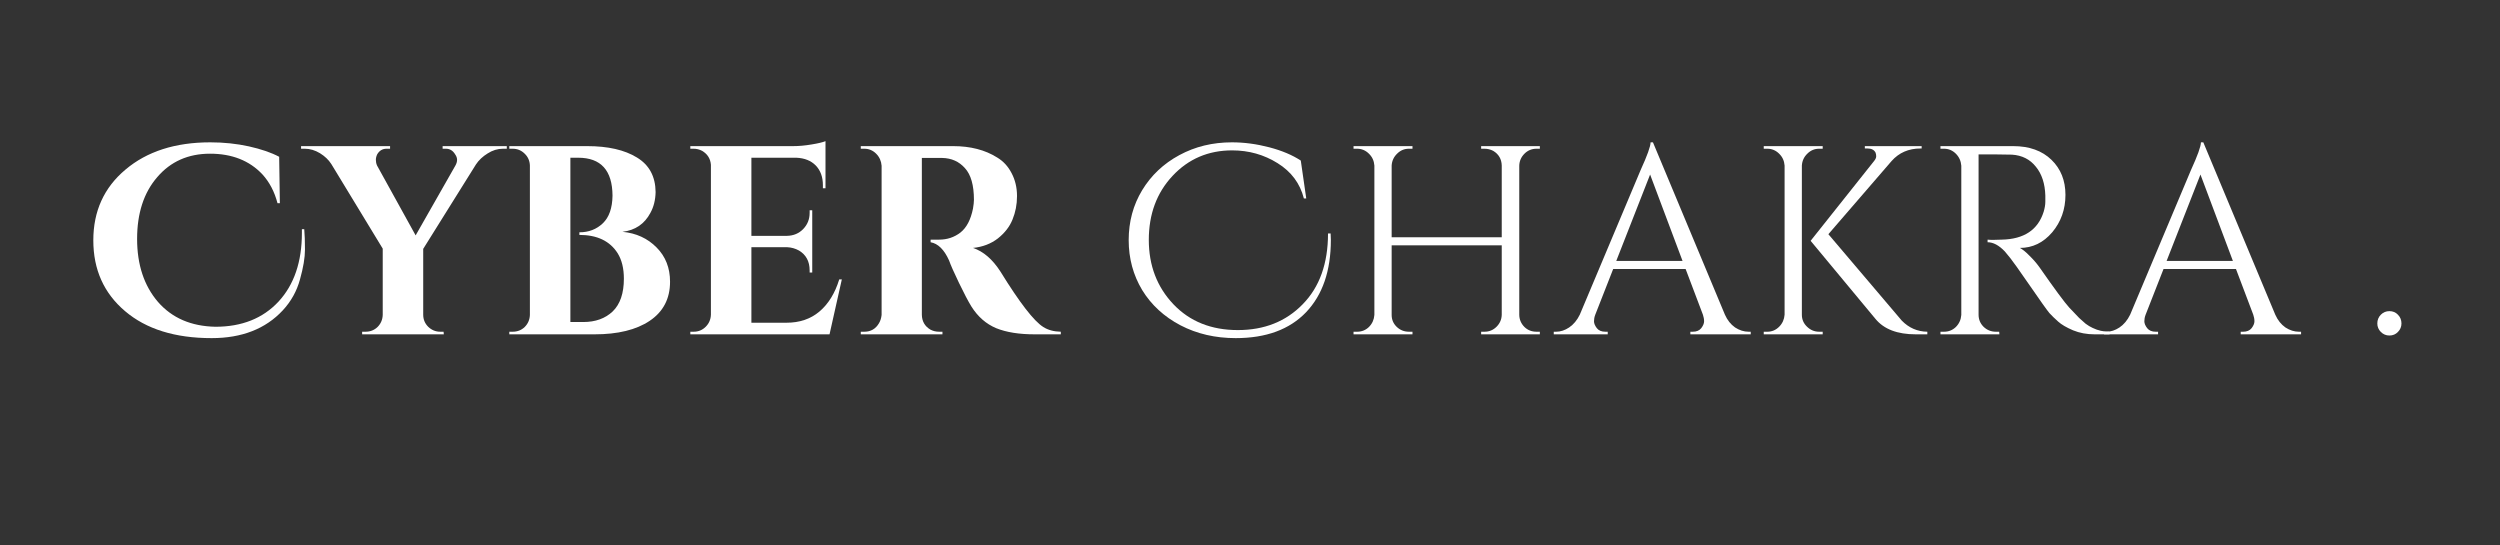
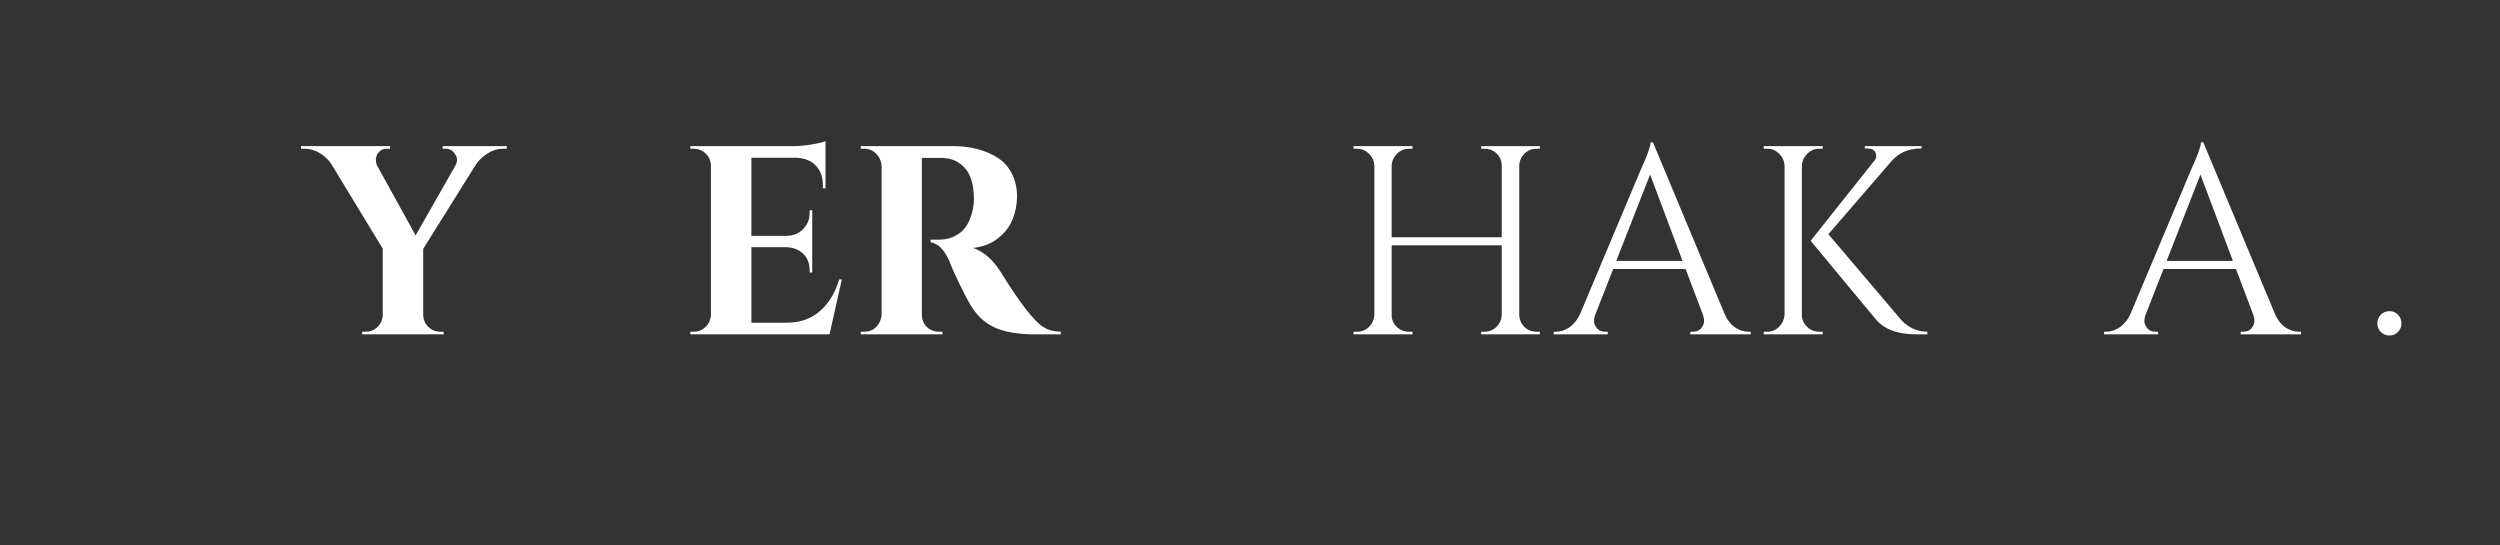
<svg xmlns="http://www.w3.org/2000/svg" width="220" zoomAndPan="magnify" viewBox="0 0 165 36" height="48" preserveAspectRatio="xMidYMid meet" version="1.0">
  <rect x="0" y="0" width="165" height="36" fill="#333333" stroke="none" />
  <defs>
    <g />
  </defs>
  <g fill="#ffffff" fill-opacity="1">
    <g transform="translate(5.737, 22.066)">
      <g>
-         <path d="M 14.344 -6.938 C 14.375 -6.582 14.391 -6.133 14.391 -5.594 C 14.391 -5.062 14.281 -4.406 14.062 -3.625 C 13.852 -2.852 13.473 -2.172 12.922 -1.578 C 11.785 -0.359 10.223 0.25 8.234 0.25 C 5.816 0.25 3.91 -0.344 2.516 -1.531 C 1.117 -2.719 0.422 -4.273 0.422 -6.203 C 0.422 -8.129 1.129 -9.688 2.547 -10.875 C 3.961 -12.07 5.828 -12.672 8.141 -12.672 C 9.035 -12.672 9.883 -12.582 10.688 -12.406 C 11.488 -12.227 12.156 -12 12.688 -11.719 L 12.734 -8.656 L 12.578 -8.656 C 12.379 -9.414 12.047 -10.051 11.578 -10.562 C 10.723 -11.469 9.57 -11.922 8.125 -11.922 C 6.688 -11.922 5.523 -11.406 4.641 -10.375 C 3.754 -9.352 3.312 -7.992 3.312 -6.297 C 3.312 -4.598 3.77 -3.211 4.688 -2.141 C 5.613 -1.078 6.879 -0.531 8.484 -0.5 C 10.223 -0.5 11.609 -1.051 12.641 -2.156 C 13.672 -3.27 14.188 -4.781 14.188 -6.688 C 14.188 -6.77 14.188 -6.852 14.188 -6.938 Z M 14.344 -6.938 " />
-       </g>
+         </g>
    </g>
  </g>
  <g fill="#ffffff" fill-opacity="1">
    <g transform="translate(20.401, 22.066)">
      <g>
        <path d="M 13.047 -12.25 L 12.797 -12.25 C 12.441 -12.25 12.102 -12.145 11.781 -11.938 C 11.457 -11.738 11.203 -11.5 11.016 -11.219 L 7.531 -5.641 L 7.531 -1.297 C 7.531 -0.984 7.641 -0.719 7.859 -0.5 C 8.086 -0.281 8.352 -0.172 8.656 -0.172 L 8.875 -0.172 L 8.891 0 L 3.5 0 L 3.5 -0.172 L 3.719 -0.172 C 4.031 -0.172 4.297 -0.273 4.516 -0.484 C 4.734 -0.703 4.848 -0.969 4.859 -1.281 L 4.859 -5.656 L 1.469 -11.234 C 1.289 -11.516 1.039 -11.754 0.719 -11.953 C 0.395 -12.148 0.062 -12.25 -0.281 -12.25 L -0.531 -12.25 L -0.531 -12.422 L 5.344 -12.422 L 5.344 -12.25 L 5.109 -12.25 C 4.848 -12.25 4.645 -12.129 4.5 -11.891 C 4.438 -11.766 4.406 -11.641 4.406 -11.516 C 4.406 -11.391 4.43 -11.266 4.484 -11.141 L 7.031 -6.531 L 9.656 -11.141 C 9.727 -11.266 9.766 -11.391 9.766 -11.516 C 9.766 -11.641 9.723 -11.758 9.641 -11.875 C 9.492 -12.125 9.289 -12.25 9.031 -12.25 L 8.812 -12.25 L 8.812 -12.422 L 13.047 -12.422 Z M 13.047 -12.25 " />
      </g>
    </g>
  </g>
  <g fill="#ffffff" fill-opacity="1">
    <g transform="translate(32.864, 22.066)">
      <g>
-         <path d="M 6.375 0 L 0.75 0 L 0.75 -0.172 L 0.969 -0.172 C 1.281 -0.172 1.547 -0.273 1.766 -0.484 C 1.984 -0.703 2.098 -0.969 2.109 -1.281 L 2.109 -11.141 C 2.098 -11.453 1.984 -11.711 1.766 -11.922 C 1.547 -12.141 1.281 -12.25 0.969 -12.25 L 0.75 -12.25 L 0.75 -12.422 L 5.891 -12.422 C 7.266 -12.422 8.359 -12.172 9.172 -11.672 C 9.984 -11.18 10.395 -10.422 10.406 -9.391 C 10.395 -8.867 10.281 -8.41 10.062 -8.016 C 9.676 -7.285 9.062 -6.867 8.219 -6.766 C 9.125 -6.68 9.875 -6.336 10.469 -5.734 C 11.062 -5.141 11.359 -4.383 11.359 -3.469 C 11.359 -2.352 10.91 -1.492 10.016 -0.891 C 9.129 -0.297 7.914 0 6.375 0 Z M 7.562 -9.156 C 7.551 -10.82 6.797 -11.656 5.297 -11.656 L 4.781 -11.656 L 4.781 -0.812 L 5.594 -0.812 C 5.602 -0.812 5.613 -0.812 5.625 -0.812 C 6.438 -0.812 7.086 -1.047 7.578 -1.516 C 8.066 -1.992 8.312 -2.711 8.312 -3.672 C 8.312 -4.348 8.176 -4.906 7.906 -5.344 C 7.395 -6.156 6.551 -6.562 5.375 -6.562 L 5.375 -6.734 C 5.988 -6.734 6.504 -6.93 6.922 -7.328 C 7.336 -7.723 7.551 -8.332 7.562 -9.156 Z M 7.562 -9.156 " />
-       </g>
+         </g>
    </g>
  </g>
  <g fill="#ffffff" fill-opacity="1">
    <g transform="translate(44.811, 22.066)">
      <g>
        <path d="M 0.969 -0.172 C 1.281 -0.172 1.547 -0.281 1.766 -0.5 C 1.984 -0.719 2.098 -0.984 2.109 -1.297 L 2.109 -11.188 C 2.078 -11.594 1.883 -11.898 1.531 -12.109 C 1.352 -12.203 1.164 -12.25 0.969 -12.25 L 0.75 -12.25 L 0.75 -12.422 L 7.547 -12.422 C 7.91 -12.422 8.312 -12.457 8.75 -12.531 C 9.188 -12.602 9.492 -12.676 9.672 -12.75 L 9.672 -9.641 L 9.5 -9.641 L 9.5 -9.844 C 9.5 -10.383 9.344 -10.816 9.031 -11.141 C 8.719 -11.461 8.289 -11.633 7.75 -11.656 L 4.781 -11.656 L 4.781 -6.5 L 7.125 -6.5 C 7.562 -6.508 7.922 -6.66 8.203 -6.953 C 8.484 -7.242 8.625 -7.598 8.625 -8.016 L 8.625 -8.188 L 8.797 -8.188 L 8.797 -4.078 L 8.625 -4.078 L 8.625 -4.219 C 8.625 -4.812 8.391 -5.25 7.922 -5.531 C 7.68 -5.664 7.422 -5.738 7.141 -5.75 L 4.781 -5.75 L 4.781 -0.766 L 7.094 -0.766 C 7.957 -0.766 8.68 -1.008 9.266 -1.5 C 9.859 -2 10.297 -2.707 10.578 -3.625 L 10.75 -3.625 L 9.938 0 L 0.75 0 L 0.75 -0.172 Z M 0.969 -0.172 " />
      </g>
    </g>
  </g>
  <g fill="#ffffff" fill-opacity="1">
    <g transform="translate(56.014, 22.066)">
      <g>
        <path d="M 5.641 -11.641 L 4.875 -11.641 C 4.852 -11.641 4.836 -11.641 4.828 -11.641 L 4.828 -1.297 C 4.836 -0.859 5.023 -0.531 5.391 -0.312 C 5.566 -0.219 5.758 -0.172 5.969 -0.172 L 6.188 -0.172 L 6.188 0 L 0.797 0 L 0.797 -0.172 L 1.031 -0.172 C 1.457 -0.172 1.781 -0.359 2 -0.734 C 2.094 -0.891 2.148 -1.07 2.172 -1.281 L 2.172 -11.125 C 2.148 -11.438 2.031 -11.703 1.812 -11.922 C 1.594 -12.141 1.332 -12.25 1.031 -12.25 L 0.797 -12.25 L 0.797 -12.422 L 6.891 -12.422 C 8.035 -12.422 9.004 -12.172 9.797 -11.672 C 10.203 -11.43 10.52 -11.086 10.75 -10.641 C 10.988 -10.191 11.109 -9.688 11.109 -9.125 C 11.109 -8.57 11.008 -8.055 10.812 -7.578 C 10.625 -7.109 10.301 -6.691 9.844 -6.328 C 9.383 -5.973 8.836 -5.766 8.203 -5.703 C 8.891 -5.473 9.492 -4.953 10.016 -4.141 C 11.285 -2.086 12.227 -0.867 12.844 -0.484 C 13.156 -0.285 13.539 -0.18 14 -0.172 L 14 0 L 12.266 0 C 11.254 0 10.41 -0.133 9.734 -0.406 C 9.066 -0.688 8.52 -1.164 8.094 -1.844 C 7.883 -2.188 7.613 -2.703 7.281 -3.391 C 6.945 -4.086 6.727 -4.582 6.625 -4.875 C 6.301 -5.594 5.895 -5.992 5.406 -6.078 L 5.406 -6.25 L 5.969 -6.25 C 6.5 -6.25 6.969 -6.406 7.375 -6.719 C 7.781 -7.039 8.055 -7.566 8.203 -8.297 C 8.242 -8.535 8.266 -8.727 8.266 -8.875 C 8.266 -9.844 8.066 -10.539 7.672 -10.969 C 7.285 -11.406 6.785 -11.629 6.172 -11.641 C 6.055 -11.641 5.879 -11.641 5.641 -11.641 Z M 5.641 -11.641 " />
      </g>
    </g>
  </g>
  <g fill="#ffffff" fill-opacity="1">
    <g transform="translate(69.258, 22.066)">
      <g />
    </g>
  </g>
  <g fill="#ffffff" fill-opacity="1">
    <g transform="translate(73.696, 22.066)">
      <g>
-         <path d="M 14.141 -6.234 C 14.141 -4.191 13.594 -2.598 12.5 -1.453 C 11.406 -0.316 9.859 0.25 7.859 0.25 C 6.516 0.25 5.301 -0.031 4.219 -0.594 C 3.133 -1.164 2.289 -1.941 1.688 -2.922 C 1.094 -3.91 0.797 -5.008 0.797 -6.219 C 0.797 -7.438 1.094 -8.535 1.688 -9.516 C 2.281 -10.492 3.098 -11.266 4.141 -11.828 C 5.18 -12.391 6.336 -12.672 7.609 -12.672 C 8.422 -12.672 9.242 -12.562 10.078 -12.344 C 10.91 -12.125 11.602 -11.832 12.156 -11.469 L 12.516 -8.969 L 12.359 -8.969 C 12.109 -9.957 11.531 -10.734 10.625 -11.297 C 9.727 -11.859 8.727 -12.141 7.625 -12.141 C 6.051 -12.141 4.738 -11.578 3.688 -10.453 C 2.645 -9.336 2.125 -7.93 2.125 -6.234 C 2.125 -4.547 2.664 -3.129 3.75 -1.984 C 4.832 -0.848 6.25 -0.281 8 -0.281 C 9.75 -0.281 11.176 -0.848 12.281 -1.984 C 13.395 -3.117 13.953 -4.676 13.953 -6.656 L 14.125 -6.656 C 14.133 -6.508 14.141 -6.367 14.141 -6.234 Z M 14.141 -6.234 " />
-       </g>
+         </g>
    </g>
  </g>
  <g fill="#ffffff" fill-opacity="1">
    <g transform="translate(88.271, 22.066)">
      <g>
        <path d="M 9.703 -0.172 C 10.016 -0.172 10.281 -0.281 10.5 -0.5 C 10.719 -0.719 10.832 -0.977 10.844 -1.281 L 10.844 -5.875 L 3.578 -5.875 L 3.578 -1.281 C 3.578 -0.969 3.691 -0.703 3.922 -0.484 C 4.148 -0.273 4.414 -0.172 4.719 -0.172 L 4.953 -0.172 L 4.953 0 L 1.062 0 L 1.062 -0.172 L 1.297 -0.172 C 1.598 -0.172 1.859 -0.273 2.078 -0.484 C 2.297 -0.703 2.414 -0.969 2.438 -1.281 L 2.438 -11.141 C 2.414 -11.453 2.297 -11.711 2.078 -11.922 C 1.859 -12.141 1.598 -12.25 1.297 -12.25 L 1.062 -12.25 L 1.062 -12.422 L 4.953 -12.422 L 4.953 -12.25 L 4.719 -12.25 C 4.414 -12.25 4.156 -12.141 3.938 -11.922 C 3.719 -11.711 3.598 -11.453 3.578 -11.141 L 3.578 -6.406 L 10.844 -6.406 L 10.844 -11.141 C 10.832 -11.566 10.645 -11.891 10.281 -12.109 C 10.102 -12.203 9.91 -12.25 9.703 -12.25 L 9.484 -12.25 L 9.484 -12.422 L 13.359 -12.422 L 13.359 -12.25 L 13.141 -12.25 C 12.828 -12.25 12.562 -12.141 12.344 -11.922 C 12.125 -11.703 12.008 -11.438 12 -11.125 L 12 -1.281 C 12.008 -0.969 12.125 -0.703 12.344 -0.484 C 12.562 -0.273 12.828 -0.172 13.141 -0.172 L 13.359 -0.172 L 13.359 0 L 9.484 0 L 9.484 -0.172 Z M 9.703 -0.172 " />
      </g>
    </g>
  </g>
  <g fill="#ffffff" fill-opacity="1">
    <g transform="translate(102.704, 22.066)">
      <g>
        <path d="M 12.703 -0.172 L 12.844 -0.172 L 12.844 0 L 8.859 0 L 8.859 -0.172 L 9.016 -0.172 C 9.266 -0.172 9.453 -0.25 9.578 -0.406 C 9.703 -0.57 9.766 -0.723 9.766 -0.859 C 9.766 -1.004 9.738 -1.148 9.688 -1.297 L 8.547 -4.312 L 3.766 -4.312 L 2.578 -1.281 C 2.523 -1.133 2.5 -0.992 2.5 -0.859 C 2.5 -0.723 2.562 -0.57 2.688 -0.406 C 2.812 -0.25 3 -0.172 3.25 -0.172 L 3.406 -0.172 L 3.406 0 L -0.156 0 L -0.156 -0.172 L 0 -0.172 C 0.289 -0.172 0.578 -0.266 0.859 -0.453 C 1.148 -0.648 1.383 -0.93 1.562 -1.297 L 5.578 -10.844 C 6.016 -11.801 6.234 -12.41 6.234 -12.672 L 6.391 -12.672 L 11.141 -1.297 C 11.305 -0.93 11.531 -0.648 11.812 -0.453 C 12.102 -0.266 12.398 -0.172 12.703 -0.172 Z M 3.969 -4.844 L 8.344 -4.844 L 6.203 -10.547 Z M 3.969 -4.844 " />
      </g>
    </g>
  </g>
  <g fill="#ffffff" fill-opacity="1">
    <g transform="translate(115.345, 22.066)">
      <g>
        <path d="M 4.719 -0.172 L 4.953 -0.172 L 4.953 0 L 1.062 0 L 1.062 -0.172 L 1.297 -0.172 C 1.598 -0.172 1.859 -0.281 2.078 -0.5 C 2.297 -0.719 2.414 -0.984 2.438 -1.297 L 2.438 -11.141 C 2.414 -11.453 2.297 -11.711 2.078 -11.922 C 1.859 -12.141 1.598 -12.25 1.297 -12.25 L 1.062 -12.25 L 1.062 -12.422 L 4.953 -12.422 L 4.953 -12.25 L 4.719 -12.25 C 4.414 -12.25 4.156 -12.141 3.938 -11.922 C 3.719 -11.711 3.598 -11.453 3.578 -11.141 L 3.578 -1.297 C 3.578 -0.984 3.691 -0.719 3.922 -0.5 C 4.148 -0.281 4.414 -0.172 4.719 -0.172 Z M 11.859 0 L 11.094 0 C 9.883 0 9 -0.336 8.438 -1.016 L 4.156 -6.172 L 8.344 -11.438 C 8.438 -11.551 8.484 -11.656 8.484 -11.75 C 8.484 -11.844 8.469 -11.926 8.438 -12 C 8.344 -12.176 8.172 -12.266 7.922 -12.266 L 7.734 -12.266 L 7.734 -12.422 L 11.484 -12.422 L 11.484 -12.266 L 11.406 -12.266 C 10.625 -12.266 9.988 -11.988 9.5 -11.438 L 5.328 -6.609 L 10.172 -0.906 C 10.641 -0.426 11.203 -0.18 11.859 -0.172 Z M 11.859 0 " />
      </g>
    </g>
  </g>
  <g fill="#ffffff" fill-opacity="1">
    <g transform="translate(127.008, 22.066)">
      <g>
-         <path d="M 4.719 -11.875 L 3.578 -11.875 L 3.578 -1.297 C 3.578 -0.984 3.688 -0.719 3.906 -0.5 C 4.133 -0.281 4.406 -0.172 4.719 -0.172 L 4.938 -0.172 L 4.953 0 L 1.062 0 L 1.062 -0.172 L 1.297 -0.172 C 1.598 -0.172 1.859 -0.273 2.078 -0.484 C 2.297 -0.703 2.414 -0.969 2.438 -1.281 L 2.438 -11.125 C 2.414 -11.438 2.297 -11.703 2.078 -11.922 C 1.859 -12.141 1.598 -12.25 1.297 -12.25 L 1.062 -12.25 L 1.062 -12.422 L 5.859 -12.422 C 6.93 -12.422 7.773 -12.117 8.391 -11.516 C 9.004 -10.922 9.312 -10.148 9.312 -9.203 C 9.312 -8.254 9.02 -7.43 8.438 -6.734 C 7.852 -6.047 7.141 -5.703 6.297 -5.703 C 6.473 -5.617 6.68 -5.453 6.922 -5.203 C 7.172 -4.961 7.391 -4.711 7.578 -4.453 C 8.598 -2.992 9.258 -2.098 9.562 -1.766 C 9.875 -1.43 10.094 -1.203 10.219 -1.078 C 10.352 -0.953 10.492 -0.828 10.641 -0.703 C 10.797 -0.586 10.953 -0.492 11.109 -0.422 C 11.453 -0.254 11.82 -0.172 12.219 -0.172 L 12.219 0 L 11.234 0 C 10.723 0 10.25 -0.086 9.812 -0.266 C 9.375 -0.453 9.047 -0.645 8.828 -0.844 C 8.609 -1.039 8.414 -1.227 8.25 -1.406 C 8.094 -1.594 7.656 -2.207 6.938 -3.25 C 6.219 -4.289 5.797 -4.883 5.672 -5.031 C 5.555 -5.176 5.438 -5.32 5.312 -5.469 C 4.926 -5.875 4.547 -6.078 4.172 -6.078 L 4.172 -6.25 C 4.266 -6.238 4.391 -6.234 4.547 -6.234 C 4.703 -6.234 4.891 -6.238 5.109 -6.25 C 6.578 -6.281 7.5 -6.895 7.875 -8.094 C 7.945 -8.332 7.984 -8.551 7.984 -8.75 C 7.984 -8.957 7.984 -9.094 7.984 -9.156 C 7.961 -9.945 7.754 -10.582 7.359 -11.062 C 6.973 -11.551 6.445 -11.816 5.781 -11.859 C 5.5 -11.867 5.145 -11.875 4.719 -11.875 Z M 4.719 -11.875 " />
-       </g>
+         </g>
    </g>
  </g>
  <g fill="#ffffff" fill-opacity="1">
    <g transform="translate(139.027, 22.066)">
      <g>
        <path d="M 12.703 -0.172 L 12.844 -0.172 L 12.844 0 L 8.859 0 L 8.859 -0.172 L 9.016 -0.172 C 9.266 -0.172 9.453 -0.25 9.578 -0.406 C 9.703 -0.57 9.766 -0.723 9.766 -0.859 C 9.766 -1.004 9.738 -1.148 9.688 -1.297 L 8.547 -4.312 L 3.766 -4.312 L 2.578 -1.281 C 2.523 -1.133 2.5 -0.992 2.5 -0.859 C 2.5 -0.723 2.562 -0.57 2.688 -0.406 C 2.812 -0.25 3 -0.172 3.25 -0.172 L 3.406 -0.172 L 3.406 0 L -0.156 0 L -0.156 -0.172 L 0 -0.172 C 0.289 -0.172 0.578 -0.266 0.859 -0.453 C 1.148 -0.648 1.383 -0.93 1.562 -1.297 L 5.578 -10.844 C 6.016 -11.801 6.234 -12.41 6.234 -12.672 L 6.391 -12.672 L 11.141 -1.297 C 11.305 -0.93 11.531 -0.648 11.812 -0.453 C 12.102 -0.266 12.398 -0.172 12.703 -0.172 Z M 3.969 -4.844 L 8.344 -4.844 L 6.203 -10.547 Z M 3.969 -4.844 " />
      </g>
    </g>
  </g>
  <g fill="#ffffff" fill-opacity="1">
    <g transform="translate(151.667, 22.066)">
      <g />
    </g>
  </g>
  <g fill="#ffffff" fill-opacity="1">
    <g transform="translate(156.106, 22.066)">
      <g>
        <path d="M 2.156 -0.156 C 2.008 0 1.82 0.078 1.594 0.078 C 1.375 0.078 1.188 0 1.031 -0.156 C 0.875 -0.312 0.797 -0.5 0.797 -0.719 C 0.797 -0.945 0.875 -1.141 1.031 -1.297 C 1.188 -1.453 1.375 -1.531 1.594 -1.531 C 1.82 -1.531 2.008 -1.453 2.156 -1.297 C 2.312 -1.141 2.391 -0.945 2.391 -0.719 C 2.391 -0.5 2.312 -0.312 2.156 -0.156 Z M 2.156 -0.156 " />
      </g>
    </g>
  </g>
</svg>